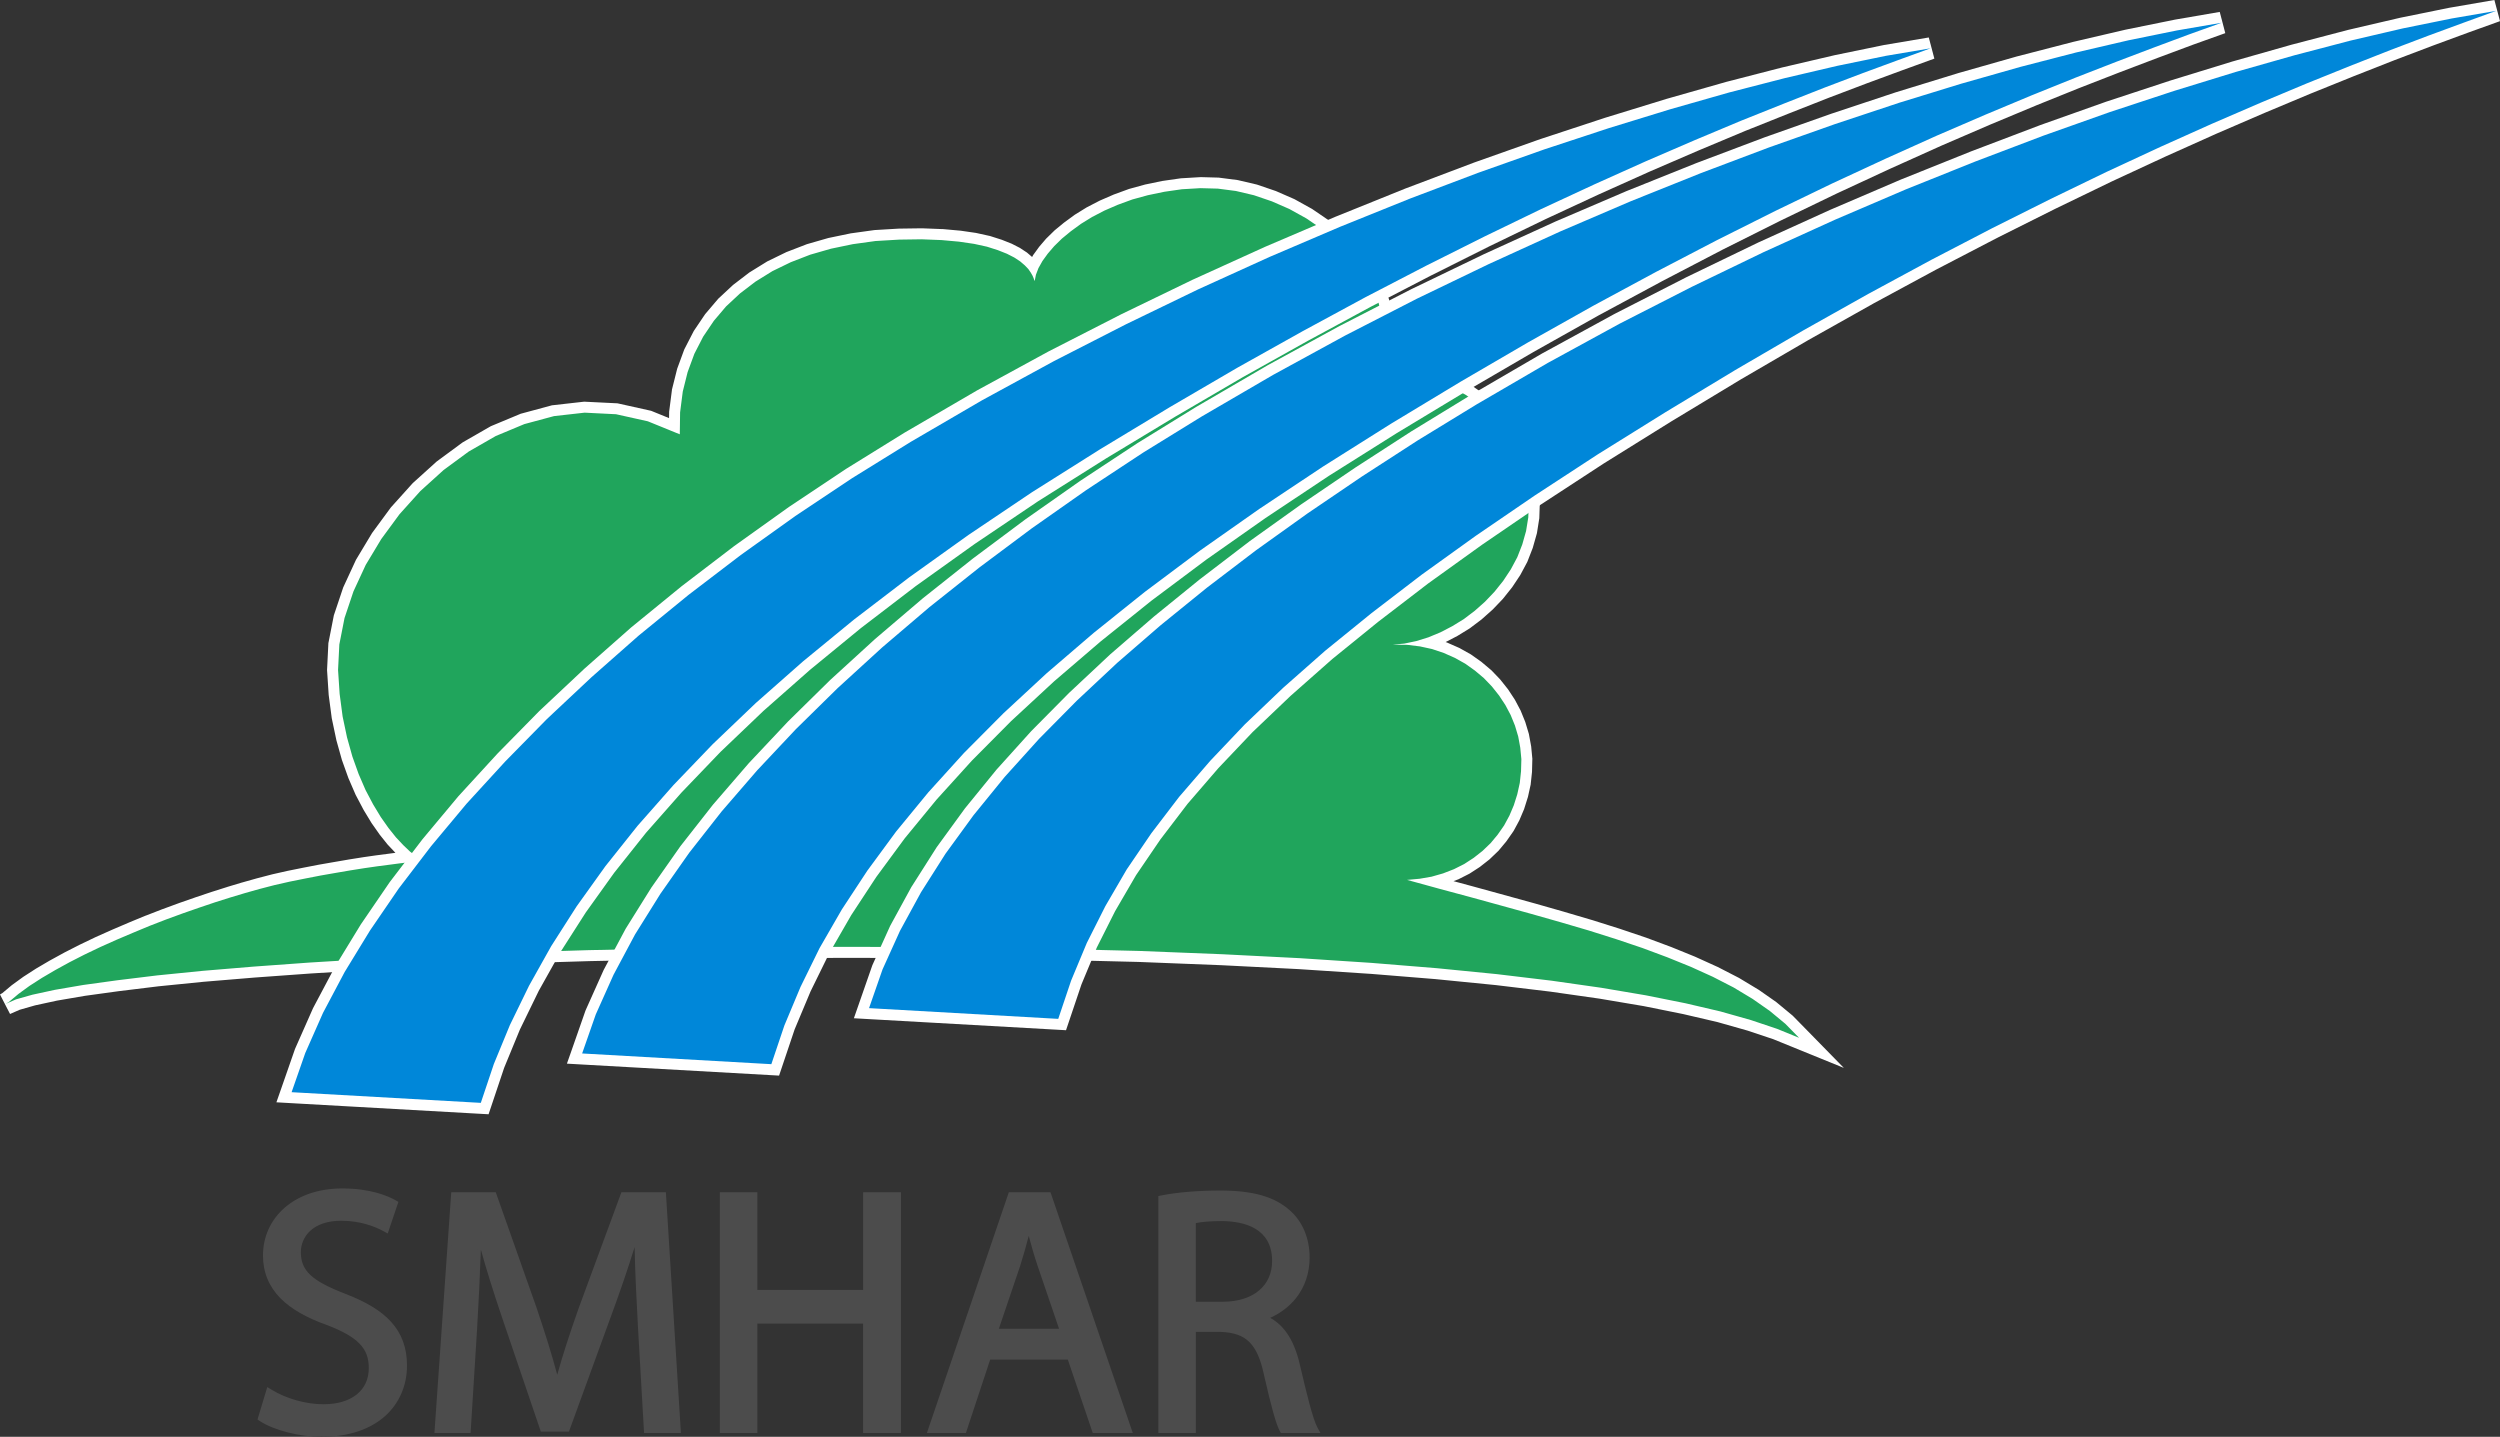
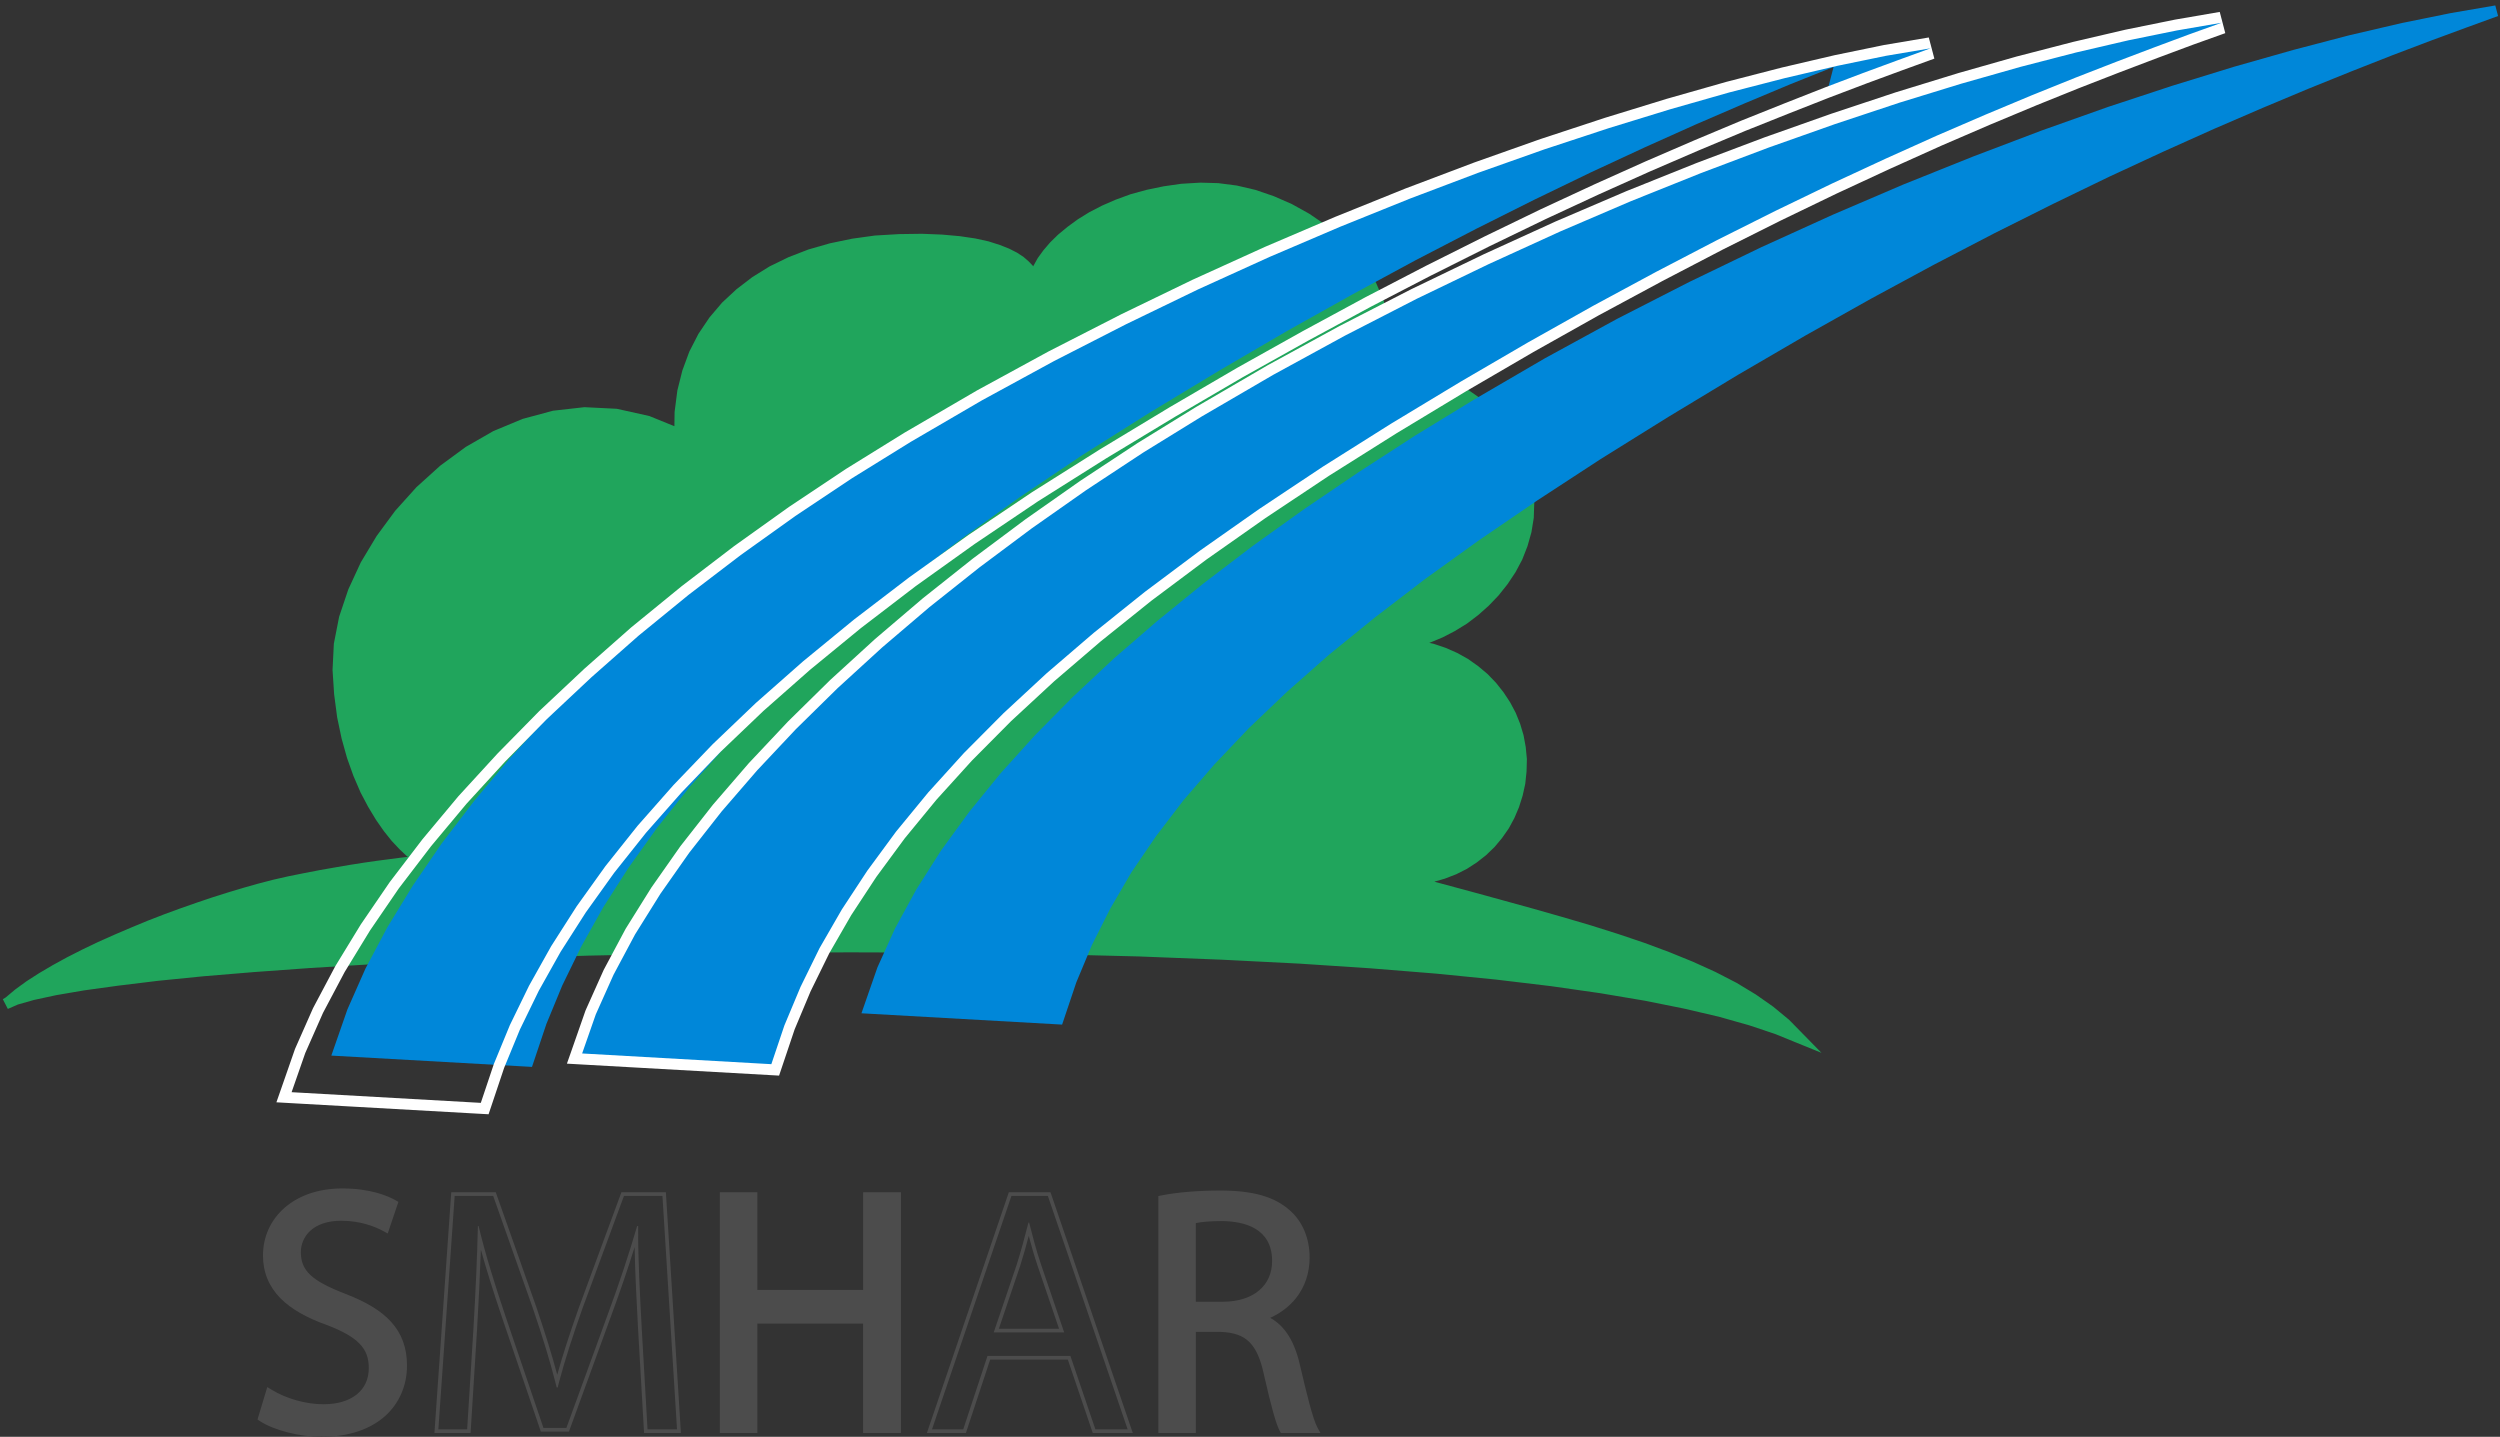
<svg xmlns="http://www.w3.org/2000/svg" version="1.1" id="Calque_1" x="0px" y="0px" width="156px" height="89.658px" viewBox="0 0 156 89.658" enable-background="new 0 0 156 89.658" xml:space="preserve">
  <rect x="0" y="0" width="156" height="89.658" fill="#333333" stroke="none" />
  <g>
    <g>
      <path fill-rule="evenodd" clip-rule="evenodd" fill="#20A55C" d="M73.713,11.468l-1.101,0.158c-0.022,0.004-1.06,0.219-1.06,0.219    c-0.022,0.005-0.982,0.269-0.982,0.269l-0.013,0.003l-0.924,0.338c-0.02,0.008-0.853,0.37-0.853,0.37    c-0.022,0.01-0.796,0.412-0.796,0.412l-0.011,0.005l-0.719,0.445l-0.639,0.467c-0.015,0.012-0.573,0.473-0.573,0.473l-0.011,0.008    l-0.501,0.491l-0.421,0.492l-0.353,0.486l-0.267,0.48c0,0-0.015,0.037-0.015,0.038c-0.009-0.013-0.035-0.05-0.035-0.05    l-0.256-0.267l-0.312-0.27l-0.406-0.268l-0.492-0.25l-0.584-0.231c-0.022-0.007-0.699-0.223-0.699-0.223l-0.015-0.004l-0.82-0.18    c-0.023-0.004-0.964-0.142-0.964-0.142c-0.019-0.001-1.105-0.099-1.105-0.099c-0.018-0.002-1.262-0.05-1.262-0.05    c-0.019,0-1.42,0.02-1.42,0.02c-0.015,0-1.495,0.088-1.495,0.088l-0.014,0.001l-1.425,0.198c-0.022,0.003-1.385,0.288-1.385,0.288    c-0.026,0.007-1.317,0.378-1.317,0.378l-0.016,0.004l-1.243,0.481l-1.175,0.571l-1.087,0.673l-0.986,0.754l-0.899,0.836    l-0.791,0.93l-0.688,1.021l-0.567,1.103l-0.436,1.182l-0.313,1.251l-0.172,1.34c0,0-0.007,0.484-0.013,0.889    c-0.547-0.224-1.561-0.635-1.561-0.635l-2.037-0.453l-2.016-0.1l-1.963,0.221l-1.899,0.512l-1.825,0.76l-1.721,0.989l-1.597,1.175    l-1.477,1.335l-1.326,1.473l-1.157,1.572l-0.988,1.644l-0.779,1.687l-0.573,1.702l-0.331,1.69l-0.081,1.639l0.099,1.517    c0.002,0.021,0.188,1.431,0.188,1.431l0.002,0.014l0.276,1.313c0.005,0.022,0.339,1.215,0.339,1.215    c0.006,0.024,0.399,1.12,0.399,1.12c0.007,0.02,0.439,1.018,0.439,1.018l0.005,0.013l0.476,0.901    c0.01,0.018,0.49,0.811,0.49,0.811c0.013,0.02,0.492,0.705,0.492,0.705c0.013,0.016,0.483,0.604,0.483,0.604l0.01,0.011l0.469,0.5    c0.014,0.013,0.425,0.404,0.425,0.404l0.015,0.013c0,0,0.066,0.051,0.093,0.071c-0.14,0.017-0.519,0.061-0.519,0.061    c-0.006,0.001-0.672,0.089-0.672,0.089l-0.753,0.098c-0.005,0.001-0.819,0.118-0.819,0.118c-0.004,0.001-0.875,0.138-0.875,0.138    c-0.005,0-0.916,0.157-0.916,0.157c-0.001,0-0.951,0.167-0.951,0.167c-0.006,0-0.966,0.187-0.966,0.187    c-0.003,0-0.973,0.195-0.973,0.195c-0.007,0.002-0.959,0.218-0.959,0.218c-0.011,0.002-0.951,0.247-0.951,0.247    c-0.007,0.002-0.908,0.257-0.908,0.257c-0.005,0.001-0.917,0.275-0.917,0.275c-0.004,0.001-0.965,0.304-0.965,0.304    c-0.006,0.003-0.995,0.335-0.995,0.335c-0.004,0.002-1.013,0.354-1.013,0.354c-0.006,0.002-1.045,0.383-1.045,0.383    c-0.005,0.002-1.043,0.404-1.043,0.404c-0.007,0.003-1.047,0.434-1.047,0.434c-0.003,0.001-1.032,0.441-1.032,0.441    c-0.005,0.002-1.015,0.453-1.015,0.453c-0.008,0.003-0.988,0.473-0.988,0.473c-0.008,0.004-0.949,0.483-0.949,0.483    c-0.009,0.004-0.9,0.493-0.9,0.493c-0.009,0.006-0.842,0.495-0.842,0.495C2.43,60.733,1.656,61.23,1.656,61.23    c-0.017,0.012-0.703,0.511-0.703,0.511c-0.017,0.013-0.508,0.425-0.604,0.505c-0.036,0.022-0.173,0.104-0.173,0.104l0.313,0.607    c0,0,0.586-0.256,0.626-0.274c0.043-0.012,1.005-0.286,1.005-0.286c0.003,0,1.38-0.298,1.38-0.298    c-0.012,0.002,1.759-0.301,1.759-0.301c0.001,0,2.115-0.292,2.115-0.292c-0.005,0,2.474-0.302,2.474-0.302    c-0.005,0.001,2.825-0.283,2.825-0.283c-0.004,0,3.18-0.264,3.18-0.264c-0.004,0,3.513-0.254,3.513-0.254    c-0.003,0,3.848-0.235,3.848-0.235c-0.003,0.001,4.181-0.215,4.181-0.215c-0.004,0,4.503-0.176,4.503-0.176    c0.001,0,4.828-0.146,4.828-0.146c0.001,0,5.143-0.108,5.143-0.108l5.455-0.076c0.006,0,5.76-0.021,5.76-0.021l6.396,0.021    l5.993,0.097l5.592,0.138l5.2,0.204l4.815,0.244l4.453,0.294l4.092,0.331l3.747,0.373l3.412,0.408l3.079,0.441l2.775,0.468    l2.469,0.496c-0.011-0.002,2.164,0.506,2.164,0.506c-0.013-0.003,1.885,0.534,1.887,0.535c0,0,1.619,0.543,1.621,0.543    l1.351,0.551l1.529,0.621l-2.021-2.062l-0.995-0.822l-1.088-0.762c-0.021-0.013-1.204-0.727-1.204-0.727    c-0.022-0.011-1.314-0.677-1.314-0.677c-0.016-0.008-1.397-0.634-1.397-0.634c-0.013-0.005-1.481-0.603-1.481-0.603    c-0.01-0.003-1.56-0.58-1.56-0.58c-0.009-0.003-1.636-0.552-1.636-0.552c-0.007-0.002-1.711-0.54-1.711-0.54    c-0.007-0.002-1.771-0.521-1.771-0.521c-0.004,0-1.826-0.52-1.826-0.52c-0.004,0-1.885-0.52-1.885-0.52l-1.919-0.527    c-0.002-0.002-1.962-0.529-1.962-0.529s-0.164-0.044-0.388-0.105c0.125-0.037,0.651-0.187,0.651-0.187l0.718-0.277l0.668-0.338    l0.616-0.4l0.574-0.45l0.534-0.515l0.463-0.554l0.423-0.605l0.35-0.648l0.287-0.676l0.226-0.714l0.164-0.738l0.081-0.768    l0.021-0.787l-0.073-0.749l-0.134-0.729l-0.214-0.717l-0.278-0.688l-0.349-0.656l-0.41-0.623l-0.471-0.593l-0.523-0.543    l-0.581-0.489l-0.635-0.45l-0.678-0.378l-0.715-0.316l-0.758-0.255c0,0-0.161-0.036-0.274-0.06    c0.006-0.003,0.064-0.021,0.064-0.021l0.783-0.325l0.748-0.388c0.021-0.014,0.737-0.453,0.737-0.453l0.015-0.009l0.708-0.537    l0.658-0.585l0.619-0.647l0.556-0.699l0.5-0.751l0.417-0.785l0.327-0.836l0.245-0.867l0.145-0.893l0.031-0.925l-0.103-1.028    l-0.205-0.977l-0.305-0.918l-0.399-0.858l-0.49-0.794l-0.56-0.733l-0.624-0.653l-0.683-0.58l-0.735-0.51l-0.765-0.417    l-0.796-0.336l-0.809-0.256l-0.835-0.153l-0.832-0.062l-0.829,0.041c0,0-0.161,0.031-0.266,0.051    c0.083-0.361,0.176-0.776,0.176-0.776l0.083-1.277l-0.114-1.229l-0.307-1.167l-0.469-1.101l-0.613-1.027l-0.75-0.952l-0.847-0.868    l-0.948-0.784l-1.018-0.693l-1.085-0.603l-1.125-0.492l-1.147-0.392l-1.16-0.271l-1.162-0.151l-1.12-0.03L73.713,11.468z" />
-       <path fill="#FFFFFF" d="M74.892,11.055l-0.028,0.001l-1.156,0.069l-0.029,0.002l-0.027,0.004l-1.088,0.156l-0.022,0.003    l-0.021,0.004l-1.037,0.215l-0.022,0.004l-0.022,0.006l-0.96,0.264l-0.026,0.008l-0.027,0.009l-0.911,0.333l-0.019,0.006    l-0.018,0.009l-0.834,0.362l-0.02,0.009l-0.022,0.011l-0.774,0.401l-0.024,0.012l-0.022,0.014l-0.695,0.43l-0.023,0.014    l-0.022,0.016l-0.626,0.459l-0.017,0.012l-0.015,0.012l-0.558,0.459l-0.022,0.019l-0.022,0.021l-0.479,0.469l-0.022,0.021    l-0.02,0.023l-0.403,0.47l-0.016,0.021l-0.017,0.022l-0.333,0.459l-0.026,0.033l-0.018,0.037l-0.046,0.083l-0.005-0.005    l-0.285-0.245l-0.033-0.029l-0.039-0.024l-0.371-0.245l-0.031-0.021l-0.035-0.017l-0.459-0.235l-0.029-0.014l-0.031-0.012    l-0.567-0.225l-0.022-0.008l-0.024-0.007l-0.675-0.216l-0.031-0.009l-0.031-0.006l-0.803-0.177l-0.023-0.005l-0.024-0.004    l-0.94-0.137l-0.019-0.002l-0.019-0.001l-1.088-0.099L58.8,14.295h-0.019l-1.244-0.049l-0.018,0H57.5l-1.401,0.02h-0.016    l-0.016,0.001l-1.479,0.088l-0.027,0.002l-0.027,0.004l-1.411,0.196L53.1,14.558l-0.022,0.005l-1.362,0.283l-0.025,0.005    l-0.025,0.007l-1.293,0.372l-0.029,0.008l-0.028,0.012l-1.215,0.469l-0.027,0.01l-0.026,0.013L47.902,16.3l-0.033,0.015    l-0.028,0.019l-1.059,0.655l-0.029,0.018l-0.027,0.021l-0.959,0.734l-0.026,0.02l-0.024,0.023l-0.873,0.812l-0.029,0.027    l-0.025,0.031l-0.765,0.9L44,19.604l-0.021,0.031l-0.667,0.988l-0.022,0.034l-0.019,0.036l-0.549,1.066l-0.02,0.038l-0.015,0.039    l-0.421,1.145l-0.012,0.034l-0.009,0.036l-0.304,1.213l-0.011,0.039l-0.003,0.041l-0.167,1.301l-0.005,0.039l-0.001,0.038    l-0.005,0.368l-1.069-0.435l-0.053-0.021l-0.057-0.013l-1.979-0.44l-0.058-0.013l-0.058-0.003l-1.96-0.097l-0.056-0.003    l-0.055,0.005l-1.911,0.216l-0.052,0.005l-0.049,0.014l-1.852,0.5l-0.044,0.011l-0.042,0.018l-1.783,0.743l-0.04,0.017    l-0.038,0.021l-1.686,0.968l-0.034,0.02l-0.031,0.022l-1.568,1.155l-0.027,0.02l-0.025,0.023l-1.451,1.311l-0.024,0.024    l-0.025,0.027l-1.303,1.448l-0.022,0.025l-0.022,0.027l-1.136,1.546l-0.018,0.025l-0.017,0.027l-0.97,1.614l-0.02,0.033    l-0.015,0.033l-0.765,1.654l-0.016,0.034l-0.012,0.035l-0.558,1.664l-0.015,0.042l-0.008,0.044l-0.323,1.643l-0.011,0.048    l-0.002,0.051l-0.079,1.595l-0.002,0.039l0.003,0.04l0.098,1.496l0.002,0.023l0.003,0.022l0.186,1.409l0.004,0.024l0.005,0.026    l0.274,1.3l0.004,0.023l0.005,0.02l0.334,1.194l0.006,0.024l0.008,0.022l0.392,1.096l0.007,0.02l0.009,0.021l0.432,0.998    l0.01,0.023l0.013,0.025l0.47,0.89l0.01,0.018l0.009,0.018l0.48,0.792l0.012,0.021l0.013,0.018l0.481,0.685l0.013,0.019    l0.013,0.017l0.47,0.587l0.017,0.022l0.02,0.02l0.461,0.489l0.002,0.003l-0.456,0.061l-0.752,0.098h-0.005l-0.005,0.001    l-0.812,0.117l-0.005,0.001l-0.003,0.001l-0.872,0.138H21.76l-0.006,0.001l-0.911,0.157h-0.001h-0.001l-0.951,0.166l-0.005,0.001    l-0.005,0.001l-0.961,0.186l-0.002,0.001h-0.003l-0.971,0.196l-0.008,0.001l-0.007,0.002l-0.95,0.215l-0.011,0.004l-0.01,0.002    l-0.94,0.245l-0.007,0.001l-0.006,0.003l-0.902,0.254l-0.005,0.002h-0.005l-0.912,0.274l-0.004,0.002l-0.003,0.002l-0.96,0.304    l-0.007,0.002l-0.006,0.002l-0.99,0.332l-0.003,0.002l-0.003,0.001l-1.01,0.352l-0.005,0.002l-0.005,0.002l-1.039,0.382    l-0.006,0.001l-0.005,0.002l-1.038,0.403l-0.007,0.001L9.076,57.14l-1.04,0.43l-0.003,0.002l-0.004,0.002L7,58.014l-0.005,0.002    l-0.003,0.002l-1.01,0.45l-0.009,0.004l-0.008,0.004l-0.98,0.47l-0.006,0.003l-0.008,0.004l-0.94,0.479l-0.01,0.004l-0.008,0.006    l-0.892,0.489l-0.009,0.005L3.101,59.94l-0.833,0.49l-0.013,0.006l-0.013,0.009L1.47,60.943l-0.016,0.011l-0.017,0.012    l-0.686,0.499l-0.019,0.014l-0.018,0.015l-0.566,0.474L0,62.056l0.627,1.217l0.603-0.264l0.963-0.275l1.365-0.296l1.748-0.299    l2.111-0.291l2.468-0.302l2.812-0.282L15.881,61c-0.002,0-0.003,0-0.004,0l3.51-0.254h-0.003l3.851-0.235    c0,0.001-0.002,0.001-0.002,0.001l4.173-0.214c0,0,0,0-0.001,0l4.502-0.177l4.831-0.146H36.73l5.145-0.108    c-0.002,0-0.003,0.002-0.005,0.002l5.459-0.079h-0.007l5.759-0.021l6.396,0.021h-0.008l5.998,0.098c-0.002,0-0.002,0-0.002,0    l5.583,0.137h-0.002l5.204,0.205c-0.004,0-0.005,0-0.007,0l4.818,0.244c-0.004,0-0.006,0-0.008,0l4.459,0.294    c-0.004,0-0.006,0-0.008-0.002l4.088,0.332c-0.002,0-0.004,0-0.007,0l0.009,0.001h0.004h-0.002l3.743,0.371    c-0.006-0.002-0.009-0.002-0.015-0.002l3.416,0.41l3.07,0.438l2.759,0.466l2.461,0.496l2.146,0.501l1.873,0.531l1.602,0.535    l1.35,0.55l3.056,1.243l-2.307-2.357l-0.854-0.871l-0.024-0.025l-0.027-0.023l-0.97-0.803l-0.021-0.018l-0.022-0.017l-1.077-0.753    l-0.021-0.013l-0.02-0.012l-1.186-0.715l-0.021-0.012l-0.021-0.011l-1.293-0.666l-0.015-0.008l-0.017-0.006l-1.382-0.627    l-0.013-0.005l-0.011-0.005l-1.471-0.598l-0.01-0.004l-0.009-0.003l-1.548-0.577l-0.011-0.003l-0.01-0.004l-1.628-0.549    l-0.006-0.002l-0.005-0.002l-1.706-0.538l-0.007-0.002l-0.006-0.001l-1.764-0.52l-0.004-0.001H97.57l-1.822-0.52h-0.002    l-0.004-0.001l-1.881-0.519l-1.921-0.528h-0.002l-0.002-0.001l-1.237-0.334l0.276-0.106l0.033-0.011l0.031-0.017l0.637-0.323    l0.031-0.017l0.031-0.02l0.589-0.382l0.025-0.016l0.023-0.02l0.55-0.431l0.027-0.021l0.023-0.024l0.511-0.489l0.027-0.026    l0.023-0.029l0.441-0.528l0.018-0.022l0.017-0.025l0.404-0.576l0.021-0.033l0.021-0.032l0.333-0.617l0.015-0.028l0.013-0.03    l0.274-0.645l0.013-0.03l0.009-0.032l0.216-0.685l0.01-0.028l0.007-0.029l0.155-0.704l0.01-0.038l0.004-0.039l0.078-0.733    l0.002-0.026l0.002-0.028l0.019-0.753l0.003-0.041l-0.005-0.042l-0.068-0.716l-0.003-0.027l-0.006-0.029l-0.128-0.695    l-0.006-0.037l-0.011-0.037l-0.207-0.686l-0.009-0.029l-0.011-0.029l-0.266-0.654l-0.013-0.033l-0.019-0.033l-0.331-0.625    l-0.017-0.028l-0.017-0.027l-0.392-0.596l-0.017-0.026l-0.02-0.023l-0.452-0.568l-0.021-0.025l-0.021-0.022l-0.499-0.52    l-0.026-0.026l-0.027-0.022l-0.558-0.47l-0.022-0.018l-0.021-0.017l-0.609-0.431l-0.029-0.021l-0.031-0.018l-0.647-0.362    l-0.027-0.016l-0.029-0.014l-0.687-0.302l-0.029-0.013L90.312,40.1l-0.104-0.036l0.73-0.379l0.021-0.013l0.022-0.013l0.715-0.44    l0.028-0.017l0.025-0.02l0.686-0.519l0.024-0.016l0.02-0.02l0.637-0.567l0.021-0.019l0.021-0.02l0.598-0.625l0.021-0.023    l0.019-0.023l0.539-0.676l0.019-0.023l0.017-0.025l0.481-0.723l0.017-0.028l0.016-0.029l0.403-0.753l0.018-0.036l0.015-0.038    l0.313-0.803l0.013-0.031l0.007-0.03l0.236-0.832l0.011-0.039l0.008-0.04l0.135-0.852l0.008-0.042l0.002-0.044l0.029-0.879    l0.002-0.046l-0.006-0.045l-0.097-0.988l-0.004-0.037l-0.008-0.035l-0.195-0.94l-0.008-0.04l-0.013-0.038l-0.294-0.88    l-0.013-0.037l-0.017-0.036l-0.381-0.822l-0.019-0.037l-0.02-0.035l-0.473-0.762l-0.018-0.029l-0.021-0.028l-0.538-0.705    l-0.023-0.029l-0.025-0.027l-0.599-0.627l-0.024-0.025l-0.027-0.024l-0.656-0.558l-0.025-0.021l-0.028-0.02l-0.706-0.488    l-0.029-0.021l-0.032-0.017l-0.734-0.402l-0.029-0.016l-0.032-0.013l-0.766-0.323l-0.029-0.012l-0.03-0.01l-0.774-0.245    l-0.04-0.012l-0.042-0.008l-0.794-0.146l-0.037-0.007l-0.036-0.002l-0.794-0.06l-0.043-0.002l-0.042,0.001l-0.612,0.031    l0.062-0.271l0.012-0.054l0.003-0.054l0.079-1.223l0.002-0.052L87.101,21.1l-0.107-1.174l-0.006-0.057l-0.015-0.055l-0.293-1.116    l-0.013-0.048l-0.021-0.046l-0.449-1.056l-0.019-0.042l-0.024-0.041l-0.587-0.988l-0.023-0.039l-0.027-0.035l-0.725-0.92    l-0.024-0.029l-0.025-0.026l-0.823-0.841l-0.025-0.025l-0.027-0.024l-0.921-0.763l-0.025-0.021l-0.025-0.018l-0.99-0.676    l-0.027-0.018l-0.025-0.015l-1.058-0.587l-0.029-0.015l-0.029-0.013l-1.098-0.48l-0.027-0.012l-0.025-0.008l-1.118-0.382    l-0.031-0.011l-0.033-0.008l-1.127-0.264l-0.033-0.008l-0.035-0.005l-1.127-0.146l-0.035-0.005l-0.037-0.001l-1.087-0.03H74.892z     M64.874,16.599l0.172-0.308l0.333-0.461l0.403-0.47l0.479-0.469l0.558-0.459l0.628-0.46l0.697-0.43l0.772-0.401l0.834-0.362    l0.911-0.333l0.961-0.264l1.037-0.216l1.089-0.157l1.156-0.068l1.088,0.029l1.127,0.147l1.125,0.265l1.118,0.381l1.098,0.48    l1.058,0.587l0.989,0.674l0.921,0.764l0.823,0.841l0.727,0.92l0.587,0.988l0.45,1.057l0.295,1.115l0.107,1.174l-0.078,1.222    l-0.286,1.262l0.676-0.131l0.061-0.012l0.02-0.004l0.785-0.038l0.792,0.058l0.794,0.147l0.774,0.245l0.765,0.323l0.735,0.401    l0.705,0.489l0.656,0.558l0.599,0.625l0.539,0.705l0.471,0.762l0.383,0.823l0.292,0.881l0.196,0.938l0.099,0.988l-0.029,0.881    l-0.138,0.851l-0.235,0.832l-0.313,0.803l-0.402,0.753l-0.479,0.724l-0.539,0.674l-0.597,0.627l-0.639,0.567l-0.685,0.519    l-0.717,0.44l-0.733,0.381l-0.756,0.314l-0.754,0.234l-0.754,0.157l-0.745,0.069h0.106l0.578,0.006l0.245,0.003l0.794,0.097    l0.597,0.13l0.168,0.037l0.725,0.244l0.687,0.304l0.647,0.361l0.607,0.432l0.559,0.47l0.499,0.519l0.45,0.566l0.394,0.597    l0.333,0.627l0.266,0.654l0.204,0.685l0.127,0.695l0.069,0.714l-0.021,0.753l-0.078,0.733l-0.156,0.707l-0.216,0.684l-0.274,0.646    l-0.333,0.616l-0.402,0.576l-0.44,0.529l-0.509,0.488l-0.549,0.431l-0.588,0.382l-0.639,0.322l-0.684,0.265l-0.718,0.205    l-0.744,0.128L87.8,54.906l0.66,0.181l1.043,0.286l0.295,0.082l1.961,0.527l1.921,0.528l1.881,0.52l1.823,0.518l1.764,0.518    l1.705,0.539l1.626,0.548l1.548,0.577l1.472,0.597l1.381,0.626l1.294,0.665l1.186,0.713l1.078,0.755l0.97,0.803l0.853,0.871    l-1.371-0.559l-1.637-0.549l-1.901-0.538l-2.176-0.509l-2.479-0.497l-2.783-0.471l-3.087-0.44l-3.42-0.41l-3.752-0.371    l-4.097-0.333l-4.461-0.293l-4.819-0.245l-5.204-0.206l-5.595-0.136l-5.998-0.099l-6.399-0.021l-5.763,0.021l-5.458,0.078    l-5.144,0.108l-4.832,0.146l-4.508,0.177l-4.183,0.215l-3.851,0.234l-3.519,0.255l-3.185,0.265l-2.832,0.284l-2.48,0.303    l-2.127,0.293l-1.773,0.304l-1.401,0.304L0.999,62.36l-0.648,0.285l0.196-0.117l0.608-0.509l0.686-0.5l0.775-0.498l0.833-0.489    l0.891-0.489l0.94-0.48l0.981-0.469l1.008-0.451l1.03-0.438l1.039-0.432l1.038-0.402l1.039-0.38l1.01-0.352l0.989-0.334    l0.959-0.303l0.912-0.274l0.901-0.254l0.94-0.244l0.951-0.216l0.97-0.195l0.961-0.187l0.951-0.166l0.911-0.156l0.871-0.138    l0.814-0.117l0.754-0.098l0.666-0.088l0.381-0.045l0.197-0.023l0.436-0.047l0.025-0.002l0.354-0.039l0.15-0.021h-0.004    l-0.245-0.088l-0.312-0.187l-0.374-0.282l-0.411-0.392l-0.46-0.489l-0.47-0.588l-0.481-0.684l-0.479-0.793l-0.47-0.89    l-0.432-0.998l-0.392-1.096l-0.334-1.195l-0.274-1.3l-0.186-1.409l-0.099-1.496l0.08-1.595l0.323-1.644l0.558-1.664l0.765-1.652    l0.971-1.615l1.136-1.546l1.304-1.449l1.449-1.311l1.568-1.154l1.686-0.968l1.783-0.744l1.853-0.499l1.911-0.215l1.959,0.098    l1.98,0.44l1.317,0.535l0.046,0.02l0.635,0.258l0.01-0.686v-0.05l0.009-0.634l0.167-1.301l0.303-1.213l0.422-1.145l0.549-1.067    l0.666-0.987l0.764-0.9l0.872-0.812l0.961-0.733l1.058-0.656l1.146-0.557l1.215-0.47l1.293-0.372l1.361-0.283l1.413-0.196    l1.479-0.088l1.401-0.02l1.246,0.049l1.086,0.098l0.941,0.138l0.805,0.176l0.675,0.215l0.567,0.225l0.461,0.235l0.373,0.246    l0.284,0.244l0.134,0.138l0.091,0.097l0.088,0.129l0.06,0.086l0.106,0.186l0.069,0.156l0.039,0.118l0.031,0.068l0.077-0.392    l0.104-0.27l0.053-0.142L64.874,16.599z M89.977,54.792L89.977,54.792L89.977,54.792 M71.057,60.023c-0.004,0-0.006,0-0.009,0    H71.057z M27.406,60.298l0.007-0.002C27.412,60.296,27.408,60.298,27.406,60.298 M12.703,61.263h0.006    C12.707,61.263,12.706,61.263,12.703,61.263 M5.312,62.139l0.007-0.002C5.315,62.137,5.313,62.139,5.312,62.139 M102.581,62.782    c-0.002,0-0.003,0-0.005-0.001L102.581,62.782z M107.192,63.782l-0.008-0.003L107.192,63.782z M26.673,53.683h-0.079l-0.075,0.01    L26.673,53.683z" />
    </g>
-     <path fill-rule="evenodd" clip-rule="evenodd" fill="#0087D9" d="M117.63,3.146l-3.05,0.628c-0.009,0.003-3.271,0.766-3.271,0.766   c-0.009,0.002-3.496,0.902-3.496,0.902c-0.008,0.003-3.684,1.049-3.684,1.049c-0.007,0.002-3.856,1.186-3.856,1.186   c-0.008,0.002-4.015,1.323-4.015,1.323c-0.007,0.001-4.153,1.47-4.153,1.47c-0.007,0.003-4.25,1.607-4.25,1.607   c-0.007,0.003-4.348,1.754-4.348,1.754c-0.007,0.003-4.425,1.891-4.425,1.891c-0.007,0.003-4.466,2.029-4.466,2.029   c-0.007,0.003-4.496,2.175-4.496,2.175c-0.007,0.002-4.504,2.302-4.504,2.302c-0.007,0.004-4.497,2.45-4.497,2.45   c-0.008,0.004-4.457,2.598-4.457,2.598c-0.008,0.004-3.672,2.274-3.672,2.274c-0.01,0.007-3.548,2.365-3.548,2.365   c-0.01,0.006-3.419,2.442-3.419,2.442c-0.009,0.006-3.262,2.491-3.262,2.491c-0.009,0.008-3.125,2.551-3.125,2.551   c-0.009,0.008-2.95,2.602-2.95,2.602c-0.007,0.007-2.791,2.619-2.791,2.619c-0.009,0.01-2.605,2.65-2.605,2.65   c-0.009,0.01-2.43,2.651-2.43,2.651c-0.009,0.012-2.225,2.663-2.225,2.663c-0.009,0.012-2.027,2.653-2.027,2.653   c-0.011,0.015-1.804,2.636-1.804,2.636c-0.01,0.015-1.587,2.599-1.587,2.599c-0.01,0.018-1.363,2.571-1.363,2.571   c-0.01,0.021-1.117,2.527-1.117,2.527l-0.006,0.013l-1.006,2.888l12.522,0.705l0.896-2.673c0.001-0.002,0.992-2.405,0.992-2.406   c0,0,1.186-2.435,1.187-2.435s1.372-2.45,1.372-2.45c-0.009,0.017,1.578-2.467,1.578-2.467c-0.009,0.014,1.782-2.49,1.782-2.49   c0.001,0,1.998-2.51,1.998-2.51c0.001,0,2.223-2.521,2.225-2.521l2.449-2.553l2.684-2.563c-0.01,0.01,2.93-2.582,2.93-2.582   l3.174-2.604c0.002,0,3.431-2.625,3.431-2.625c-0.008,0.007,3.685-2.635,3.685-2.635c-0.007,0.005,3.961-2.665,3.961-2.665   c-0.009,0.005,4.245-2.675,4.245-2.675c-0.006,0.003,4.334-2.619,4.334-2.619c-0.004,0.003,4.201-2.453,4.201-2.453   c-0.005,0.003,4.071-2.277,4.071-2.277c-0.005,0.002,3.934-2.13,3.934-2.13c-0.003,0.003,3.788-1.963,3.788-1.963   c-0.004,0.002,3.651-1.828,3.651-1.828c-0.005,0.002,3.493-1.689,3.493-1.689c-0.004,0.001,3.347-1.554,3.347-1.554   c-0.004,0.002,3.2-1.437,3.2-1.437c-0.004,0.002,3.033-1.309,3.033-1.309c-0.004,0.002,2.869-1.202,2.869-1.202   c-0.006,0.002,2.708-1.084,2.708-1.084L114,5.779c-0.003,0.001,2.368-0.899,2.368-0.899c-0.002,0.002,2.201-0.81,2.201-0.81   l2.018-0.734l-0.174-0.66L117.63,3.146z" />
+     <path fill-rule="evenodd" clip-rule="evenodd" fill="#0087D9" d="M117.63,3.146l-3.05,0.628c-0.009,0.003-3.271,0.766-3.271,0.766   c-0.009,0.002-3.496,0.902-3.496,0.902c-0.008,0.003-3.684,1.049-3.684,1.049c-0.007,0.002-3.856,1.186-3.856,1.186   c-0.008,0.002-4.015,1.323-4.015,1.323c-0.007,0.001-4.153,1.47-4.153,1.47c-0.007,0.003-4.25,1.607-4.25,1.607   c-0.007,0.003-4.348,1.754-4.348,1.754c-0.007,0.003-4.425,1.891-4.425,1.891c-0.007,0.003-4.466,2.029-4.466,2.029   c-0.007,0.003-4.496,2.175-4.496,2.175c-0.007,0.002-4.504,2.302-4.504,2.302c-0.007,0.004-4.497,2.45-4.497,2.45   c-0.008,0.004-4.457,2.598-4.457,2.598c-0.008,0.004-3.672,2.274-3.672,2.274c-0.01,0.007-3.548,2.365-3.548,2.365   c-0.01,0.006-3.419,2.442-3.419,2.442c-0.009,0.006-3.262,2.491-3.262,2.491c-0.009,0.008-3.125,2.551-3.125,2.551   c-0.007,0.007-2.791,2.619-2.791,2.619c-0.009,0.01-2.605,2.65-2.605,2.65   c-0.009,0.01-2.43,2.651-2.43,2.651c-0.009,0.012-2.225,2.663-2.225,2.663c-0.009,0.012-2.027,2.653-2.027,2.653   c-0.011,0.015-1.804,2.636-1.804,2.636c-0.01,0.015-1.587,2.599-1.587,2.599c-0.01,0.018-1.363,2.571-1.363,2.571   c-0.01,0.021-1.117,2.527-1.117,2.527l-0.006,0.013l-1.006,2.888l12.522,0.705l0.896-2.673c0.001-0.002,0.992-2.405,0.992-2.406   c0,0,1.186-2.435,1.187-2.435s1.372-2.45,1.372-2.45c-0.009,0.017,1.578-2.467,1.578-2.467c-0.009,0.014,1.782-2.49,1.782-2.49   c0.001,0,1.998-2.51,1.998-2.51c0.001,0,2.223-2.521,2.225-2.521l2.449-2.553l2.684-2.563c-0.01,0.01,2.93-2.582,2.93-2.582   l3.174-2.604c0.002,0,3.431-2.625,3.431-2.625c-0.008,0.007,3.685-2.635,3.685-2.635c-0.007,0.005,3.961-2.665,3.961-2.665   c-0.009,0.005,4.245-2.675,4.245-2.675c-0.006,0.003,4.334-2.619,4.334-2.619c-0.004,0.003,4.201-2.453,4.201-2.453   c-0.005,0.003,4.071-2.277,4.071-2.277c-0.005,0.002,3.934-2.13,3.934-2.13c-0.003,0.003,3.788-1.963,3.788-1.963   c-0.004,0.002,3.651-1.828,3.651-1.828c-0.005,0.002,3.493-1.689,3.493-1.689c-0.004,0.001,3.347-1.554,3.347-1.554   c-0.004,0.002,3.2-1.437,3.2-1.437c-0.004,0.002,3.033-1.309,3.033-1.309c-0.004,0.002,2.869-1.202,2.869-1.202   c-0.006,0.002,2.708-1.084,2.708-1.084L114,5.779c-0.003,0.001,2.368-0.899,2.368-0.899c-0.002,0.002,2.201-0.81,2.201-0.81   l2.018-0.734l-0.174-0.66L117.63,3.146z" />
    <path fill="#FFFFFF" d="M120.356,2.338l-2.783,0.469l-0.013,0.002l-0.013,0.003l-3.037,0.626l-0.009,0.002l-0.01,0.002   l-3.262,0.763l-0.008,0.002l-0.007,0.001l-3.489,0.9l-0.01,0.002l-0.007,0.003l-3.674,1.046l-0.008,0.002l-0.007,0.002   l-3.852,1.184l-0.006,0.001l-0.007,0.003l-4.007,1.32l-0.008,0.002l-0.007,0.002l-4.145,1.468l-0.007,0.003l-0.008,0.003   l-4.243,1.604l-0.007,0.002l-0.008,0.003l-4.34,1.752l-0.007,0.002l-0.006,0.002l-4.42,1.889l-0.007,0.003l-0.007,0.003   l-4.457,2.025l-0.007,0.003l-0.009,0.003l-4.488,2.172l-0.005,0.003l-0.007,0.004l-4.498,2.299l-0.007,0.005l-0.009,0.003   l-4.488,2.446l-0.009,0.005l-0.007,0.005l-4.45,2.593l-0.007,0.004l-0.008,0.004l-3.665,2.27l-0.01,0.007l-0.009,0.005   l-3.538,2.358l-0.009,0.006l-0.01,0.006l-3.409,2.436l-0.009,0.007l-0.009,0.006l-3.253,2.485l-0.009,0.007l-0.008,0.007   l-3.116,2.544l-0.01,0.009l-0.011,0.008l-2.938,2.592l-0.008,0.008l-0.008,0.008l-2.783,2.612l-0.009,0.009l-0.01,0.01   l-2.597,2.642l-0.007,0.009l-0.009,0.009l-2.421,2.641l-0.01,0.012l-0.01,0.012l-2.215,2.652l-0.01,0.012l-0.009,0.013   l-2.018,2.641l-0.011,0.014l-0.01,0.015l-1.793,2.623l-0.01,0.015l-0.009,0.015l-1.577,2.582l-0.012,0.019l-0.009,0.019   l-1.353,2.553l-0.011,0.022l-0.011,0.022l-1.107,2.504l-0.01,0.025l-0.01,0.026l-0.852,2.446l-0.3,0.858l0.909,0.052l11.808,0.665   l0.522,0.029l0.167-0.496l0.805-2.402l0.984-2.39l1.177-2.417l1.361-2.43l1.57-2.455l1.771-2.474l1.986-2.497l2.213-2.509   l2.44-2.543l2.678-2.557l2.913-2.569l3.172-2.601l3.423-2.621l3.672-2.625l3.952-2.662l4.243-2.673l4.331-2.616   c-0.001,0.002-0.003,0.003-0.005,0.004l4.195-2.452c-0.002,0-0.002,0.001-0.003,0.001l0.005-0.002l0.005-0.003   c-0.002,0-0.002,0.001-0.003,0.001l4.062-2.271c0,0.001,0,0.001-0.002,0.001l0.002-0.001l0.008-0.004   c-0.002,0.001-0.002,0.001-0.004,0.002l3.927-2.125c-0.002,0-0.002,0.001-0.002,0.001l0.003-0.002l0.006-0.003   c0,0-0.002,0-0.002,0.001l3.784-1.962c-0.002,0.002-0.006,0.003-0.008,0.005l3.646-1.826l3.499-1.692   c-0.004,0.002-0.008,0.004-0.012,0.005l3.345-1.553c0,0,0,0-0.002,0.001l0.004-0.002l0.006-0.002l0,0l3.19-1.432   c-0.002,0.001-0.004,0.001-0.004,0.002l0.006-0.002l0.004-0.002l-0.002,0.001l3.03-1.308c-0.002,0.001-0.004,0.002-0.006,0.003   l2.871-1.203c-0.004,0.001-0.008,0.002-0.012,0.004l2.716-1.085c0,0-0.002,0-0.002,0.001l2.534-0.997l2.363-0.897l2.199-0.811   c0,0.001-0.001,0.001-0.001,0.001l2.018-0.733L120.356,2.338z M18.196,68.153l0.853-2.446l1.107-2.504l1.353-2.554l1.579-2.584   l1.793-2.622l2.018-2.64l2.214-2.651l2.42-2.642l2.596-2.643l2.784-2.612l2.939-2.592l3.117-2.545l3.254-2.484l3.41-2.437   l3.538-2.358l3.665-2.27l4.448-2.593l4.488-2.445l4.499-2.3l4.488-2.171l4.457-2.025l4.421-1.889l4.342-1.751l4.24-1.604   l4.146-1.468l4.007-1.32l3.852-1.184l3.676-1.048l3.487-0.899l3.264-0.764l3.038-0.625l2.782-0.47l-2.018,0.734l-2.205,0.812   l-2.371,0.899l-2.538,0.998l-2.715,1.086l-2.871,1.204l-3.039,1.312l-3.203,1.438l-3.353,1.556l-3.496,1.692l-3.656,1.83   l-3.792,1.967l-3.939,2.132l-4.077,2.281l-4.205,2.455l-4.34,2.622L64.4,30.712l-3.971,2.671l-3.693,2.642l-3.441,2.631   l-3.184,2.612l-2.94,2.593l-2.694,2.573l-2.46,2.563l-2.234,2.534l-2.009,2.523l-1.794,2.505l-1.587,2.484l-1.381,2.467   l-1.195,2.455l-1,2.427l-0.814,2.426L18.196,68.153z M116.483,5.203l0.003-0.001L116.483,5.203z M114.117,6.101l0.004-0.001   C114.119,6.101,114.119,6.101,114.117,6.101 M60.821,33.947l0.007-0.007C60.827,33.941,60.823,33.943,60.821,33.947 M47.626,44.374   l0.005-0.003C47.629,44.371,47.628,44.372,47.626,44.374 M40.313,51.966l0.007-0.008C40.317,51.961,40.315,51.963,40.313,51.966    M38.326,54.462l0.007-0.008C38.331,54.457,38.328,54.459,38.326,54.462 M32.434,64.266l0.004-0.008   C32.436,64.261,32.434,64.264,32.434,64.266" />
    <path fill-rule="evenodd" clip-rule="evenodd" fill="#0087D9" d="M135.788,1.561l-3.049,0.618   c-0.011,0.002-3.282,0.765-3.282,0.765c-0.009,0.002-3.487,0.902-3.487,0.902c-0.007,0.001-3.692,1.049-3.692,1.049   c-0.007,0.001-3.856,1.186-3.856,1.186c-0.01,0.002-4.017,1.332-4.017,1.332c-0.005,0.001-4.151,1.47-4.151,1.47   c-0.007,0.002-4.259,1.606-4.259,1.606c-0.008,0.003-4.348,1.744-4.348,1.744c-0.008,0.004-4.417,1.892-4.417,1.892   c-0.007,0.004-4.466,2.039-4.466,2.039c-0.008,0.003-4.496,2.165-4.496,2.165c-0.007,0.004-4.504,2.313-4.504,2.313   c-0.008,0.004-4.486,2.45-4.486,2.45c-0.008,0.005-4.457,2.598-4.457,2.598c-0.008,0.004-3.672,2.264-3.672,2.264   c-0.009,0.005-3.557,2.344-3.557,2.344c-0.009,0.005-3.409,2.393-3.409,2.393c-0.007,0.005-3.271,2.442-3.271,2.442   c-0.008,0.006-3.125,2.481-3.125,2.481c-0.009,0.008-2.959,2.522-2.959,2.522c-0.008,0.008-2.791,2.552-2.791,2.552   c-0.01,0.009-2.616,2.572-2.616,2.572c-0.009,0.009-2.419,2.572-2.419,2.572c-0.011,0.012-2.235,2.584-2.235,2.584   c-0.01,0.013-2.029,2.585-2.029,2.585c-0.011,0.016-1.804,2.569-1.804,2.569c-0.01,0.016-1.598,2.56-1.598,2.56   c-0.012,0.02-1.354,2.534-1.354,2.534c-0.01,0.021-1.118,2.496-1.118,2.496l-0.005,0.013l-1.008,2.88l12.524,0.705l0.896-2.663   c0,0,1-2.383,1.001-2.385c0,0,1.177-2.396,1.177-2.397c0.001,0,1.381-2.396,1.381-2.396l1.577-2.399   c-0.01,0.014,1.783-2.422,1.783-2.422c-0.01,0.013,1.997-2.432,1.997-2.432c-0.011,0.012,2.223-2.452,2.224-2.453   c0,0,2.447-2.464,2.449-2.464l2.693-2.494c0.002,0,2.92-2.506,2.92-2.506c-0.007,0.007,3.176-2.545,3.176-2.546l3.431-2.566   c-0.007,0.006,3.696-2.597,3.696-2.597l3.961-2.636c-0.008,0.004,4.235-2.667,4.235-2.667c-0.006,0.003,4.336-2.619,4.336-2.619   c-0.003,0.003,4.209-2.453,4.209-2.453c-0.004,0.003,4.072-2.287,4.072-2.287c-0.006,0.003,3.934-2.12,3.934-2.12   c-0.003,0.002,3.788-1.975,3.788-1.975c-0.004,0.003,3.649-1.827,3.649-1.827c-0.003,0.002,3.504-1.69,3.504-1.69   c-0.004,0.002,3.347-1.553,3.347-1.553c-0.004,0.001,3.19-1.437,3.19-1.437c-0.003,0.002,3.034-1.309,3.034-1.309   c-0.004,0.002,2.876-1.202,2.876-1.202c-0.004,0.002,2.712-1.094,2.712-1.094c-0.004,0.001,2.534-0.986,2.534-0.986   c-0.002,0.001,2.367-0.899,2.367-0.899l2.205-0.821c-0.004,0.001,2.014-0.723,2.014-0.723l-0.174-0.66L135.788,1.561z" />
    <path fill="#FFFFFF" d="M138.512,0.744l-2.782,0.479l-0.012,0.002l-0.009,0.002l-3.037,0.617l-0.011,0.002l-0.01,0.002   l-3.272,0.763l-0.008,0.002l-0.009,0.002l-3.479,0.9l-0.007,0.002l-0.01,0.002l-3.683,1.047l-0.008,0.002L122.17,4.57l-3.852,1.184   l-0.008,0.002l-0.007,0.002l-4.007,1.331l-0.006,0.001l-0.007,0.003l-4.146,1.468l-0.005,0.002l-0.008,0.002l-4.252,1.604   l-0.008,0.002l-0.005,0.003l-4.342,1.741l-0.008,0.003l-0.007,0.003l-4.409,1.889l-0.008,0.002l-0.007,0.004l-4.459,2.035   l-0.008,0.004l-0.005,0.002l-4.488,2.163l-0.008,0.003l-0.009,0.004l-4.497,2.309l-0.008,0.004l-0.009,0.004l-4.478,2.445   l-0.009,0.005l-0.008,0.005l-4.449,2.593l-0.008,0.005l-0.007,0.004l-3.665,2.26l-0.007,0.005l-0.009,0.006l-3.547,2.338   l-0.009,0.006l-0.007,0.006l-3.401,2.387l-0.007,0.005l-0.007,0.006l-3.264,2.436l-0.007,0.007l-0.009,0.006l-3.116,2.475   l-0.009,0.007l-0.008,0.008l-2.95,2.514l-0.009,0.008l-0.008,0.008l-2.784,2.543l-0.009,0.009l-0.008,0.009l-2.606,2.563   l-0.01,0.009l-0.009,0.011l-2.411,2.562l-0.011,0.012l-0.009,0.009l-2.223,2.574l-0.011,0.012l-0.01,0.013l-2.019,2.574   l-0.011,0.015l-0.011,0.015l-1.792,2.553l-0.012,0.016l-0.009,0.016l-1.588,2.543l-0.011,0.021l-0.012,0.021l-1.342,2.515   l-0.011,0.02l-0.01,0.023l-1.108,2.475l-0.011,0.026l-0.01,0.026l-0.852,2.438l-0.302,0.858l0.909,0.052l11.809,0.665l0.521,0.03   l0.167-0.495l0.805-2.393l0.993-2.368l1.165-2.375l1.373-2.382l1.564-2.383l1.772-2.407l1.985-2.417l2.215-2.443l2.44-2.457   l2.679-2.479l2.917-2.501l3.171-2.543l3.414-2.554l3.698-2.599l3.944-2.625l4.234-2.665l4.329-2.615l4.206-2.451l4.069-2.286   l3.932-2.118c-0.004,0-0.006,0.002-0.009,0.003l3.793-1.976c-0.004,0.002-0.008,0.003-0.012,0.005l3.654-1.829l3.5-1.69l3.341-1.55   c-0.002,0.001-0.004,0.002-0.006,0.003l3.195-1.438c-0.004,0.001-0.006,0.003-0.01,0.004l3.032-1.308h-0.002l0.004-0.001   l0.003-0.001c0,0,0,0-0.001,0l2.876-1.2c-0.004,0.001-0.006,0.001-0.01,0.003l2.71-1.093l2.536-0.987l-0.002,0.001l2.367-0.899   c-0.001,0-0.001,0.001-0.001,0.001l2.195-0.819l2.018-0.723L138.512,0.744z M36.325,65.736l0.852-2.437l1.108-2.475l1.342-2.515   l1.587-2.543l1.794-2.555l2.019-2.572l2.224-2.573l2.41-2.564l2.607-2.562l2.783-2.543L58,37.883l3.116-2.475l3.264-2.437   l3.399-2.387l3.548-2.338l3.665-2.26l4.449-2.592l4.478-2.446l4.497-2.309l4.488-2.162l4.459-2.035l4.409-1.889l4.342-1.741   l4.252-1.604l4.146-1.467l4.007-1.331l3.852-1.184l3.685-1.047l3.479-0.9l3.273-0.762l3.037-0.618l2.782-0.479l-2.018,0.724   l-2.205,0.821l-2.371,0.9l-2.537,0.988l-2.716,1.095l-2.88,1.204l-3.039,1.311l-3.194,1.438l-3.352,1.555l-3.506,1.693l-3.656,1.83   l-3.793,1.976l-3.938,2.124l-4.077,2.29l-4.213,2.456l-4.342,2.622l-4.241,2.672l-3.971,2.641l-3.703,2.603l-3.44,2.574   l-3.185,2.553l-2.93,2.515l-2.704,2.504l-2.461,2.475l-2.234,2.466l-2.009,2.446l-1.792,2.437l-1.588,2.417l-1.392,2.415   l-1.186,2.417l-1.008,2.407l-0.814,2.416L36.325,65.736z M129.75,5.49l0.002-0.001C129.752,5.49,129.75,5.49,129.75,5.49    M114.604,12.079l0.005-0.003C114.607,12.077,114.605,12.078,114.604,12.079 M111.105,13.768l0.004-0.001   C111.107,13.767,111.107,13.768,111.105,13.768 M99.747,19.682l0.006-0.003C99.751,19.68,99.749,19.681,99.747,19.682    M91.482,24.412l0.004-0.001C91.484,24.411,91.484,24.412,91.482,24.412 M87.152,27.029l0.003-0.003   C87.153,27.027,87.152,27.028,87.152,27.029 M82.922,29.689l0.005-0.002L82.922,29.689z M75.279,34.913l0.007-0.003   C75.283,34.91,75.281,34.912,75.279,34.913 M71.845,37.483l0.005-0.004C71.851,37.48,71.847,37.481,71.845,37.483 M65.778,42.512   l0.007-0.007C65.783,42.507,65.782,42.509,65.778,42.512 M63.081,45.009l0.007-0.007C63.086,45.004,63.084,45.008,63.081,45.009    M53.105,57.122l0.005-0.008C53.108,57.117,53.107,57.119,53.105,57.122" />
    <path fill-rule="evenodd" clip-rule="evenodd" fill="#0087D9" d="M152.926,0.817l-3.048,0.619   c-0.009,0.002-3.282,0.765-3.282,0.765c-0.009,0.002-3.487,0.913-3.487,0.913c-0.008,0.002-3.692,1.048-3.692,1.048   c-0.007,0.002-3.856,1.186-3.856,1.186c-0.008,0.002-4.015,1.323-4.015,1.323c-0.009,0.003-4.143,1.471-4.143,1.471   c-0.007,0.002-4.261,1.617-4.261,1.617c-0.006,0.001-4.348,1.743-4.348,1.743c-0.007,0.003-4.417,1.892-4.417,1.892   c-0.005,0.003-4.464,2.028-4.464,2.028c-0.01,0.004-4.507,2.175-4.507,2.175c-0.005,0.004-4.505,2.303-4.505,2.303   c-0.007,0.005-4.486,2.45-4.486,2.45c-0.007,0.005-4.457,2.598-4.457,2.598c-0.005,0.003-3.67,2.244-3.67,2.244   c-0.009,0.005-3.515,2.275-3.515,2.275c-0.008,0.004-3.38,2.293-3.38,2.293c-0.007,0.005-3.22,2.304-3.22,2.304   c-0.009,0.007-3.066,2.335-3.066,2.335c-0.007,0.006-2.889,2.345-2.889,2.345c-0.007,0.007-2.723,2.355-2.723,2.355   c-0.009,0.009-2.538,2.377-2.538,2.377c-0.009,0.008-2.36,2.387-2.36,2.387c-0.013,0.011-2.159,2.389-2.159,2.389   c-0.011,0.014-1.961,2.41-1.961,2.41c-0.011,0.015-1.755,2.41-1.755,2.41c-0.011,0.019-1.541,2.426-1.541,2.426   c-0.012,0.019-1.325,2.426-1.325,2.426c-0.012,0.023-1.1,2.43-1.1,2.43l-0.006,0.015l-0.996,2.86l12.522,0.706l0.886-2.635   c0.002-0.001,0.971-2.324,0.971-2.325c0.002,0,1.147-2.277,1.147-2.277c-0.009,0.018,1.323-2.27,1.323-2.271   c0,0.001,1.526-2.239,1.526-2.239l1.714-2.245c-0.013,0.015,1.936-2.245,1.936-2.245c-0.011,0.013,2.144-2.256,2.144-2.256   c-0.011,0.011,2.381-2.269,2.381-2.269c-0.01,0.009,2.616-2.309,2.616-2.309c-0.011,0.008,2.87-2.33,2.87-2.33   c-0.007,0.005,3.118-2.391,3.118-2.391c-0.009,0.005,3.381-2.431,3.381-2.431c-0.005,0.005,3.66-2.5,3.66-2.5   c-0.006,0.004,3.934-2.568,3.934-2.568c-0.008,0.004,4.235-2.638,4.235-2.638c-0.004,0.002,4.336-2.619,4.336-2.619   c-0.003,0.002,4.21-2.453,4.21-2.453c-0.005,0.002,4.073-2.287,4.073-2.287c-0.006,0.003,3.923-2.121,3.923-2.121   c-0.004,0.002,3.797-1.974,3.797-1.974c-0.004,0.003,3.651-1.827,3.651-1.827c-0.004,0.002,3.493-1.691,3.493-1.691   c-0.004,0.003,3.349-1.553,3.349-1.553c-0.006,0.002,3.199-1.436,3.199-1.436c-0.005,0.002,3.034-1.31,3.034-1.31   c-0.004,0.001,2.867-1.201,2.867-1.201c-0.004,0.001,2.709-1.094,2.709-1.094c-0.001,0.001,2.536-0.997,2.536-0.997   c-0.004,0.001,2.368-0.899,2.368-0.899c-0.004,0.002,2.2-0.811,2.2-0.811l2.017-0.734l-0.174-0.66L152.926,0.817z" />
-     <path fill="#FFFFFF" d="M155.65,0l-2.783,0.48l-0.009,0.002l-0.011,0.001L149.811,1.1l-0.01,0.002l-0.011,0.002l-3.273,0.763   l-0.009,0.002L146.5,1.872l-3.479,0.91l-0.006,0.002l-0.007,0.001l-3.686,1.047l-0.007,0.001l-0.008,0.003l-3.85,1.183   l-0.007,0.001l-0.006,0.003l-4.009,1.32l-0.007,0.002l-0.008,0.003l-4.135,1.468L127.28,7.82l-0.008,0.002l-4.254,1.615   l-0.006,0.002l-0.005,0.002l-4.34,1.742l-0.008,0.002l-0.007,0.003l-4.41,1.889l-0.007,0.003l-0.008,0.003l-4.458,2.025   l-0.008,0.003l-0.007,0.003l-4.498,2.172l-0.007,0.003l-0.008,0.004l-4.497,2.298l-0.009,0.005l-0.008,0.004l-4.479,2.446   l-0.01,0.004l-0.007,0.005l-4.45,2.592l-0.005,0.003l-0.006,0.004l-3.665,2.241l-0.007,0.004l-0.008,0.004l-3.509,2.27   l-0.006,0.003l-0.007,0.005l-3.37,2.289l-0.008,0.005l-0.005,0.004l-3.215,2.299l-0.009,0.006l-0.007,0.007L74.9,36.125   l-0.009,0.005l-0.009,0.008l-2.88,2.338l-0.009,0.006l-0.007,0.008l-2.715,2.347l-0.009,0.009l-0.009,0.009l-2.529,2.368   l-0.009,0.008l-0.009,0.01l-2.353,2.377l-0.011,0.012l-0.011,0.012l-2.144,2.377l-0.013,0.013l-0.011,0.016l-1.951,2.396   l-0.011,0.014l-0.011,0.016l-1.745,2.397l-0.011,0.017l-0.012,0.02l-1.529,2.406L56.88,55.33l-0.011,0.021l-1.313,2.406   l-0.011,0.022l-0.011,0.023l-1.089,2.406l-0.012,0.028l-0.01,0.028l-0.842,2.417l-0.299,0.858l0.908,0.052l11.809,0.665l0.521,0.03   l0.167-0.496l0.796-2.362l0.96-2.306l1.136-2.258l1.31-2.251l1.515-2.225l1.7-2.228l1.93-2.236l2.13-2.243l2.369-2.258l2.604-2.3   l2.861-2.321l3.12-2.393l3.374-2.425c-0.004,0.003-0.008,0.006-0.013,0.009l3.657-2.5l3.93-2.566l4.236-2.638   c-0.002,0.002-0.006,0.003-0.008,0.005l4.333-2.618l4.208-2.452l4.069-2.285c-0.004,0.001-0.006,0.002-0.008,0.003l3.929-2.124   c-0.002,0.002-0.006,0.004-0.01,0.006l3.797-1.974l3.65-1.827l3.489-1.688c-0.004,0.002-0.006,0.002-0.008,0.003l0.009-0.004   l3.336-1.548c0,0,0,0.001-0.002,0.001l0.004-0.002l0.002-0.001c0,0,0,0.001-0.002,0.001l3.194-1.433c0,0-0.002,0-0.004,0.001   l0.008-0.003l0.002-0.001l0,0l3.029-1.308c-0.001,0.001-0.001,0.001-0.001,0.001l2.859-1.198l2.708-1.093l2.534-0.997l2.363-0.897   l2.201-0.811c-0.002,0.001-0.002,0.001-0.004,0.001L156,1.32L155.65,0z M54.228,62.908l0.842-2.416l1.089-2.406l1.312-2.407   L59,53.271l1.745-2.396l1.95-2.396l2.146-2.377l2.351-2.378l2.528-2.367l2.713-2.349l2.882-2.338l3.057-2.329l3.213-2.299   l3.372-2.29l3.508-2.27l3.665-2.241l4.449-2.592l4.478-2.446l4.499-2.298l4.497-2.172l4.459-2.025l4.409-1.888l4.342-1.742   l4.252-1.614l4.136-1.468l4.009-1.321l3.85-1.184l3.685-1.046l3.479-0.911l3.272-0.763l3.037-0.616l2.783-0.479l-2.018,0.734   l-2.205,0.811l-2.371,0.9l-2.538,0.999l-2.715,1.095l-2.871,1.203l-3.037,1.312l-3.205,1.438l-3.351,1.556l-3.498,1.693   l-3.656,1.829l-3.802,1.976l-3.928,2.124l-4.077,2.289l-4.213,2.456l-4.342,2.623l-4.243,2.642l-3.939,2.572l-3.665,2.505   l-3.39,2.436l-3.127,2.397l-2.88,2.338l-2.628,2.318l-2.39,2.28l-2.155,2.27l-1.95,2.26l-1.726,2.261l-1.539,2.26l-1.332,2.289   l-1.158,2.299l-0.979,2.348l-0.803,2.388L54.228,62.908z M151.781,2.865L151.781,2.865L151.781,2.865z M149.415,3.762l0.006-0.001   C149.419,3.761,149.417,3.762,149.415,3.762 M146.885,4.758l0.002-0.001C146.887,4.757,146.885,4.757,146.885,4.758    M128.255,13.033l0.008-0.003C128.261,13.031,128.259,13.032,128.255,13.033 M108.632,23.678l0.002-0.002   C108.634,23.677,108.632,23.677,108.632,23.678 M89.101,36.424l0.015-0.011C89.111,36.417,89.106,36.421,89.101,36.424    M80.536,43.422l0.005-0.005C80.54,43.419,80.538,43.42,80.536,43.422 M80.521,43.436l0.007-0.006   C80.526,43.432,80.523,43.434,80.521,43.436 M67.487,61.413l0.002-0.008C67.489,61.407,67.487,61.41,67.487,61.413" />
    <path fill="#4C4C4C" d="M16.525,78.344c0,1.941,1.248,3.286,3.928,4.234c1.949,0.748,2.674,1.504,2.674,2.789   c0,1.462-1.126,2.372-2.938,2.372c-1.127,0-2.366-0.35-3.317-0.936l-0.126-0.076l-0.543,1.8l0.069,0.047   c0.845,0.562,2.437,0.971,3.787,0.971c3.855,0,5.223-2.333,5.223-4.329c0-2.077-1.1-3.348-3.796-4.386   c-2.14-0.828-2.827-1.483-2.827-2.703c0-1.029,0.814-2.068,2.635-2.068c1.217,0,2.149,0.367,2.717,0.677l0.119,0.065l0.593-1.752   l-0.082-0.047c-0.481-0.271-1.547-0.728-3.283-0.728C18.513,74.274,16.525,75.947,16.525,78.344" />
    <path fill="#4C4C4C" d="M21.357,74.159c-1.431,0-2.666,0.409-3.57,1.182c-0.888,0.759-1.377,1.824-1.377,3.003   c0,1.043,0.371,1.943,1.101,2.679c0.656,0.659,1.605,1.204,2.904,1.664c0.981,0.376,1.625,0.746,2.026,1.164   c0.397,0.412,0.572,0.88,0.572,1.517c0,1.393-1.082,2.257-2.825,2.257c-1.104,0-2.322-0.343-3.256-0.917l-0.253-0.155l-0.086,0.283   l-0.476,1.578l-0.048,0.163l0.14,0.093c0.862,0.574,2.481,0.989,3.851,0.989c1.667,0,3.049-0.457,3.999-1.323   c0.864-0.788,1.338-1.896,1.338-3.119c0-1.107-0.325-2.004-0.996-2.739c-0.617-0.679-1.531-1.235-2.873-1.753   c-2.086-0.806-2.755-1.437-2.755-2.597c0-0.485,0.203-0.958,0.558-1.299c0.446-0.429,1.125-0.655,1.963-0.655   c1.193,0,2.106,0.361,2.661,0.664l0.239,0.131l0.088-0.258l0.518-1.535l0.061-0.18l-0.165-0.093   C24.207,74.626,23.12,74.159,21.357,74.159 M16.639,78.344c0-2.269,1.884-3.956,4.719-3.956c1.495,0,2.576,0.346,3.226,0.714   l-0.519,1.534c-0.477-0.259-1.45-0.691-2.771-0.691c-1.992,0-2.75,1.188-2.75,2.183c0,1.362,0.888,2.031,2.902,2.81   c2.467,0.951,3.723,2.14,3.723,4.279c0,2.249-1.666,4.215-5.108,4.215c-1.407,0-2.945-0.433-3.724-0.951l0.477-1.578   c0.844,0.52,2.078,0.951,3.376,0.951c1.927,0,3.054-1.016,3.054-2.485c0-1.36-0.779-2.141-2.75-2.896   C18.112,81.629,16.639,80.396,16.639,78.344" />
-     <path fill="#4C4C4C" d="M38.854,74.513l-2.624,7.12c-0.679,1.917-1.134,3.356-1.463,4.614c-0.325-1.286-0.757-2.72-1.395-4.612   c-0.002-0.001-2.518-7.122-2.518-7.122h-2.591l-1.033,14.794h2.027l0.396-6.354c0.117-1.971,0.212-4.068,0.263-5.762   c0.355,1.389,0.837,2.967,1.527,5.014l2.386,7.014h1.591l2.604-7.141c0.642-1.736,1.199-3.419,1.681-5.03   c0.006,1.757,0.121,3.951,0.218,5.754l0.374,6.505h2.071l-0.924-14.794H38.854z" />
    <path fill="#4C4C4C" d="M41.552,74.397h-0.215h-2.402h-0.159l-0.055,0.149l-2.598,7.045v0.002l-0.002,0.002   c-0.602,1.705-1.03,3.035-1.35,4.194c-0.312-1.178-0.722-2.507-1.292-4.191v-0.002l-0.001-0.001l-2.489-7.047l-0.054-0.151h-0.161   h-2.403h-0.213l-0.015,0.213l-1.018,14.565l-0.017,0.244h0.246h1.796h0.215l0.013-0.214l0.39-6.245   c0.101-1.679,0.185-3.452,0.238-4.988c0.333,1.209,0.761,2.581,1.331,4.269l2.359,6.938l0.053,0.155h0.163h1.429h0.16l0.055-0.149   l2.576-7.068c0.544-1.47,1.037-2.911,1.468-4.298c0.029,1.604,0.127,3.443,0.209,4.988l0.369,6.398l0.012,0.215h0.215h1.84h0.244   l-0.015-0.241l-0.91-14.566L41.552,74.397z M34.887,86.238c0.361-1.376,0.851-2.87,1.45-4.566l2.598-7.046h2.402l0.909,14.566   h-1.84l-0.367-6.397c-0.103-1.95-0.228-4.279-0.218-6.068c0-0.075,0.001-0.148,0.001-0.22h-0.065   c-0.498,1.707-1.104,3.544-1.839,5.532l-2.576,7.066h-1.429l-2.358-6.937c-0.693-2.054-1.278-3.934-1.689-5.662h-0.044   c-0.043,1.814-0.15,4.258-0.281,6.44l-0.39,6.245h-1.796l1.017-14.566h2.403l2.488,7.046c0.562,1.659,1.03,3.154,1.389,4.566   c0.011,0.047,0.024,0.094,0.035,0.142c0.017,0.065,0.033,0.131,0.049,0.198h0.065c0.016-0.066,0.032-0.133,0.05-0.198   C34.862,86.334,34.875,86.286,34.887,86.238" />
    <polygon fill="#4C4C4C" points="53.973,74.513 53.973,80.606 47.145,80.606 47.145,74.513 45.033,74.513 45.033,89.307    47.145,89.307 47.145,82.477 53.973,82.477 53.973,89.307 56.106,89.307 56.106,74.513  " />
    <path fill="#4C4C4C" d="M56.22,74.397h-0.229h-1.904h-0.229v0.229v5.866h-6.599v-5.866v-0.229H47.03h-1.883h-0.229v0.229v14.566   v0.228h0.229h1.883h0.229v-0.228v-6.601h6.599v6.601v0.228h0.229h1.904h0.229v-0.228V74.626V74.397z M54.087,74.626h1.904v14.566   h-1.904v-6.829H47.03v0.229v6.601h-1.883V74.626h1.883v5.866v0.229h0.229h6.599h0.229V74.626z" />
-     <path fill="#4C4C4C" d="M63.032,74.513l-5.035,14.794h2.191c0,0,1.463-4.431,1.515-4.582h5.01c0.049,0.15,1.557,4.582,1.557,4.582   h2.256l-5.057-14.794H63.032z M63.547,78.962c0.216-0.684,0.426-1.426,0.65-2.299c0.188,0.736,0.388,1.495,0.669,2.322   c0,0,1.125,3.304,1.378,4.042h-4.077C62.265,82.746,63.547,78.962,63.547,78.962" />
    <path fill="#4C4C4C" d="M65.549,74.397h-0.163h-2.272h-0.163l-0.053,0.155l-4.958,14.566l-0.102,0.301h0.319h1.949h0.166   l0.051-0.155l1.464-4.426h4.845l1.504,4.428l0.055,0.153h0.163h2.013h0.32l-0.104-0.302l-4.979-14.565L65.549,74.397z    M58.156,89.192l4.958-14.566h2.272l4.979,14.566h-2.013l-1.559-4.582h-5.174l-1.514,4.582H58.156z M64.217,76.29h-0.042   c-0.218,0.864-0.456,1.751-0.737,2.638l-1.429,4.213h0.229h0.015h3.91h0.013h0.229l-1.429-4.192   C64.651,77.998,64.435,77.133,64.217,76.29 M62.329,82.913L63.655,79v-0.001v-0.002c0.181-0.572,0.357-1.182,0.54-1.876   c0.161,0.605,0.335,1.231,0.563,1.901l1.327,3.891H62.329z" />
    <path fill="#4C4C4C" d="M72.485,74.708l-0.091,0.02v14.579h2.111v-6.312h1.661c1.65,0.063,2.388,0.78,2.811,2.742   c0.458,2.021,0.763,3.104,0.986,3.51l0.033,0.06h2.207l-0.092-0.169c-0.302-0.561-0.668-2.062-1.114-3.97   c-0.356-1.555-1.026-2.517-2.038-2.944c1.657-0.633,2.647-2.018,2.647-3.751c0-1.166-0.421-2.179-1.186-2.852   c-0.934-0.842-2.258-1.218-4.298-1.218C74.78,74.403,73.42,74.518,72.485,74.708 M76.253,76.08c1.478,0.016,3.24,0.481,3.24,2.609   c0,1.61-1.246,2.651-3.175,2.651h-1.813v-5.11C74.818,76.155,75.407,76.08,76.253,76.08" />
    <path fill="#4C4C4C" d="M76.123,74.289c-1.35,0-2.719,0.115-3.661,0.308l-0.181,0.037v0.186v14.373v0.228h0.227h1.885h0.227v-0.228   V83.11h1.544c0.823,0.032,1.374,0.223,1.784,0.622c0.416,0.401,0.707,1.046,0.918,2.028v0.002v0.001   c0.467,2.06,0.765,3.118,0.997,3.54l0.064,0.116h0.137h1.947h0.384l-0.183-0.336c-0.297-0.548-0.659-2.044-1.104-3.941   c-0.185-0.803-0.459-1.468-0.815-1.971c-0.288-0.406-0.634-0.72-1.034-0.938c0.647-0.291,1.2-0.712,1.613-1.232   c0.555-0.699,0.848-1.574,0.848-2.528c0-1.197-0.434-2.239-1.223-2.936c-0.001,0-0.001-0.001-0.001-0.002v0.001   C79.541,74.674,78.192,74.289,76.123,74.289 M72.507,74.819c0.953-0.193,2.318-0.302,3.615-0.302c2.015,0,3.312,0.368,4.221,1.188   c0.735,0.649,1.149,1.644,1.149,2.767c0,1.924-1.215,3.199-2.75,3.719v0.064c0.062,0.021,0.123,0.044,0.183,0.07   c0.019,0.007,0.035,0.015,0.051,0.022c0.986,0.447,1.586,1.441,1.909,2.845c0.476,2.033,0.821,3.437,1.125,3.999h-1.947   c-0.239-0.433-0.563-1.664-0.975-3.479c-0.432-2.011-1.213-2.767-2.922-2.832h-1.774v0.229v6.082h-1.885V74.819z M76.163,83.11   c-0.002,0-0.004,0-0.005,0C76.159,83.11,76.161,83.11,76.163,83.11 M76.253,75.966c-0.91,0-1.559,0.086-1.861,0.173v5.089v0.229   h0.227h1.7c2.013,0,3.29-1.104,3.29-2.767C79.608,76.809,78.243,75.987,76.253,75.966 M74.619,76.319   c0.326-0.066,0.88-0.125,1.632-0.125c1.427,0.016,3.129,0.461,3.129,2.495c0,0.75-0.28,1.384-0.809,1.831   c-0.545,0.462-1.325,0.707-2.252,0.707h-1.7V76.319z" />
  </g>
</svg>